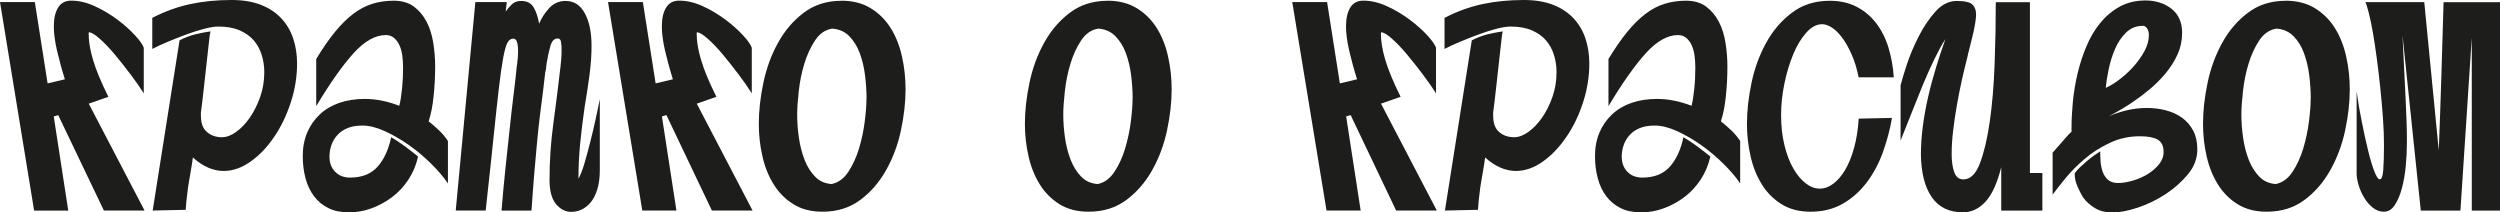
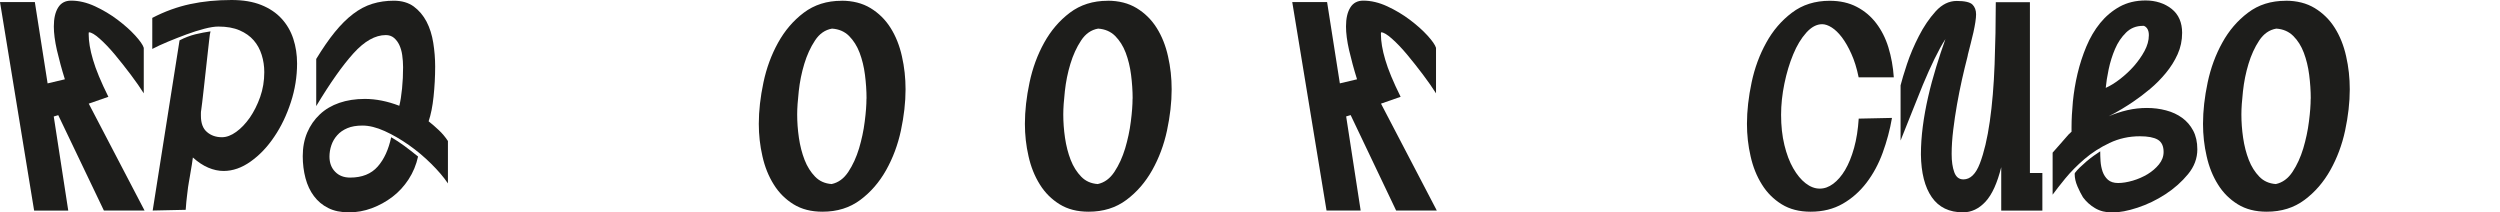
<svg xmlns="http://www.w3.org/2000/svg" id="_Слой_1" data-name="Слой 1" viewBox="0 0 317.18 26.94">
  <defs>
    <style> .cls-1 { fill: #1d1d1b; } </style>
  </defs>
  <path class="cls-1" d="M6.04,10.58l2.19-.52c-.41-1.31-.74-2.54-1.01-3.7-.26-1.15-.39-2.15-.39-3,0-1.02,.18-1.82,.55-2.41,.36-.58,.91-.87,1.64-.87,.99,0,2,.24,3.04,.72,1.03,.48,1.99,1.05,2.86,1.71s1.62,1.32,2.23,1.99c.61,.67,.98,1.2,1.09,1.57v5.77c-.44-.7-.99-1.49-1.66-2.38-.67-.89-1.34-1.73-2.01-2.54-.67-.8-1.31-1.47-1.92-2.01-.61-.54-1.06-.81-1.36-.81-.03,0-.04,.07-.04,.22,0,.93,.18,2.02,.55,3.26,.36,1.24,1.01,2.81,1.95,4.7l-2.49,.87,7.08,13.56h-5.16L7.39,14.61l-.57,.17,1.84,11.94H4.33L0,.26H4.42l1.62,10.32Z" />
  <path class="cls-1" d="M19.37,26.72l3.41-21.6c.67-.35,1.34-.6,2.01-.77,.67-.16,1.31-.28,1.92-.37-.06,.2-.12,.57-.17,1.09-.06,.52-.12,1.12-.2,1.79-.07,.67-.15,1.39-.24,2.16-.09,.77-.17,1.49-.24,2.17-.07,.67-.14,1.25-.2,1.75-.06,.5-.1,.83-.13,1.01-.03,.15-.04,.28-.04,.39v.35c0,.93,.25,1.62,.77,2.06,.51,.44,1.14,.66,1.9,.66,.58,0,1.19-.23,1.81-.68,.63-.45,1.2-1.06,1.73-1.81,.52-.76,.96-1.63,1.31-2.62,.35-.99,.52-2.04,.52-3.15,0-.76-.11-1.49-.33-2.19s-.55-1.31-1.01-1.84c-.45-.52-1.05-.95-1.79-1.27-.74-.32-1.64-.48-2.69-.48-.47,0-1.06,.09-1.79,.28-.73,.19-1.49,.43-2.27,.72-.79,.29-1.57,.6-2.34,.92-.77,.32-1.44,.63-1.99,.92V2.27c1.57-.82,3.18-1.4,4.81-1.75,1.63-.35,3.38-.52,5.25-.52,1.46,0,2.71,.21,3.76,.63,1.05,.42,1.91,1,2.58,1.73,.67,.73,1.17,1.58,1.49,2.56,.32,.98,.48,2.02,.48,3.13,0,1.66-.26,3.3-.79,4.92s-1.22,3.08-2.1,4.37c-.87,1.3-1.87,2.35-3,3.15-1.12,.8-2.27,1.2-3.43,1.2-.64,0-1.29-.14-1.95-.42-.66-.28-1.31-.71-1.95-1.29-.09,.67-.17,1.19-.24,1.55-.07,.36-.12,.66-.15,.9-.03,.23-.07,.44-.11,.63-.04,.19-.08,.42-.11,.68-.03,.26-.07,.62-.13,1.07-.06,.45-.12,1.06-.17,1.81l-4.2,.09Z" />
  <path class="cls-1" d="M44.26,26.94c-1.02,0-1.9-.18-2.62-.55-.73-.36-1.33-.87-1.81-1.51-.48-.64-.84-1.4-1.07-2.27-.23-.87-.35-1.81-.35-2.8,0-1.11,.19-2.11,.57-3,.38-.89,.91-1.65,1.6-2.3,.68-.64,1.51-1.13,2.47-1.46,.96-.33,2.04-.5,3.24-.5,1.4,0,2.86,.29,4.37,.87,.15-.58,.26-1.31,.35-2.19s.13-1.78,.13-2.71c0-.52-.04-1.03-.11-1.53-.07-.5-.2-.92-.37-1.29-.17-.36-.4-.66-.68-.9-.28-.23-.62-.35-1.03-.35-1.34,0-2.71,.77-4.11,2.32s-2.97,3.78-4.72,6.69V7.48c.82-1.34,1.6-2.48,2.36-3.41,.76-.93,1.53-1.7,2.32-2.3,.79-.6,1.6-1.03,2.45-1.29,.85-.26,1.75-.39,2.71-.39,1.02,0,1.87,.25,2.54,.74,.67,.5,1.21,1.14,1.62,1.92,.41,.79,.69,1.68,.85,2.69s.24,2,.24,3c0,1.28-.07,2.55-.2,3.8-.13,1.25-.34,2.3-.63,3.15,.44,.35,.87,.72,1.29,1.12,.42,.39,.81,.85,1.16,1.38v5.38c-.55-.82-1.27-1.65-2.14-2.51-.87-.86-1.81-1.65-2.82-2.36-1.01-.71-2.03-1.3-3.06-1.77-1.04-.47-1.98-.7-2.82-.7-.76,0-1.4,.11-1.92,.33s-.96,.52-1.29,.9c-.34,.38-.58,.8-.74,1.27-.16,.47-.24,.95-.24,1.44,0,.79,.24,1.43,.72,1.92,.48,.5,1.12,.74,1.9,.74,1.52,0,2.68-.47,3.5-1.4,.82-.93,1.38-2.17,1.71-3.72,.55,.32,1.11,.69,1.66,1.09,.55,.41,1.14,.86,1.75,1.36-.23,1.05-.63,2.01-1.2,2.89-.57,.87-1.25,1.62-2.06,2.23-.8,.61-1.68,1.09-2.62,1.44-.95,.35-1.9,.52-2.86,.52Z" />
-   <path class="cls-1" d="M68.92,11.37c-.15,1.11-.28,2.21-.42,3.3-.13,1.09-.26,2.25-.37,3.46-.12,1.21-.23,2.51-.35,3.91-.12,1.4-.23,2.96-.35,4.68h-3.8c.15-1.84,.33-3.86,.57-6.06,.23-2.2,.47-4.37,.7-6.49,.12-.99,.23-1.96,.35-2.91,.12-.95,.22-1.89,.31-2.82,0-.03,0-.06,.02-.09,.01-.03,.02-.07,.02-.13,.03-.23,.06-.52,.09-.85,.03-.33,.04-.68,.04-1.03s-.04-.68-.13-.98-.25-.46-.48-.46c-.29,0-.53,.16-.72,.48-.19,.32-.37,.96-.55,1.9-.17,.95-.37,2.29-.57,4.02-.2,1.74-.45,4.02-.74,6.84-.03,.29-.06,.58-.09,.85-.03,.28-.06,.58-.09,.9l-.74,6.82h-3.8L60.31,.26h3.98l-.13,1.22c.23-.35,.5-.66,.79-.94,.29-.28,.68-.42,1.18-.42,.73,0,1.25,.27,1.57,.81,.32,.54,.55,1.23,.7,2.08,.29-.7,.71-1.36,1.27-1.97,.55-.61,1.25-.92,2.1-.92,1.05,0,1.86,.52,2.43,1.57,.57,1.05,.85,2.43,.85,4.15,0,1.17-.09,2.4-.26,3.7-.17,1.3-.38,2.63-.61,4-.23,1.57-.42,3.12-.57,4.64-.15,1.52-.22,3.02-.22,4.5,.26-.47,.52-1.13,.77-1.99,.25-.86,.5-1.77,.74-2.73,.25-.96,.47-1.92,.68-2.89,.2-.96,.38-1.79,.52-2.49v9.01c0,.96-.11,1.79-.33,2.47-.22,.69-.5,1.23-.85,1.64-.35,.41-.74,.71-1.16,.9-.42,.19-.85,.28-1.29,.28-.73,0-1.37-.33-1.92-.98-.55-.66-.83-1.68-.83-3.08,0-2.39,.16-4.76,.48-7.11,.32-2.35,.63-4.79,.92-7.33,.03-.2,.06-.51,.09-.92,.03-.41,.04-.79,.04-1.14s-.02-.68-.07-.98c-.04-.31-.18-.46-.42-.46-.44,0-.74,.31-.92,.92s-.34,1.34-.48,2.19c-.03,.15-.05,.34-.07,.57-.02,.23-.05,.42-.11,.57l-.26,2.23Z" />
-   <path class="cls-1" d="M83.18,10.58l2.19-.52c-.41-1.31-.74-2.54-1.01-3.7-.26-1.15-.39-2.15-.39-3,0-1.02,.18-1.82,.55-2.41,.36-.58,.91-.87,1.64-.87,.99,0,2,.24,3.04,.72,1.03,.48,1.99,1.05,2.86,1.71s1.62,1.32,2.23,1.99c.61,.67,.98,1.2,1.09,1.57v5.77c-.44-.7-.99-1.49-1.66-2.38-.67-.89-1.34-1.73-2.01-2.54-.67-.8-1.31-1.47-1.92-2.01-.61-.54-1.06-.81-1.36-.81-.03,0-.04,.07-.04,.22,0,.93,.18,2.02,.55,3.26,.36,1.24,1.01,2.81,1.95,4.7l-2.49,.87,7.08,13.56h-5.16l-5.77-12.11-.57,.17,1.84,11.94h-4.33L77.14,.26h4.42l1.62,10.32Z" />
  <path class="cls-1" d="M106.75,.09c1.43,0,2.66,.31,3.7,.94,1.03,.63,1.88,1.46,2.54,2.51,.66,1.05,1.14,2.25,1.44,3.61,.31,1.36,.46,2.75,.46,4.18,0,1.66-.2,3.4-.59,5.23-.39,1.82-1.02,3.5-1.88,5.03-.86,1.53-1.95,2.79-3.28,3.78-1.33,.99-2.92,1.49-4.79,1.49-1.43,0-2.65-.31-3.67-.94-1.02-.63-1.86-1.46-2.51-2.51-.66-1.05-1.14-2.24-1.44-3.59-.31-1.34-.46-2.71-.46-4.11,0-1.66,.2-3.41,.59-5.25s1.01-3.52,1.86-5.05c.85-1.53,1.93-2.8,3.26-3.8s2.92-1.51,4.79-1.51Zm3.19,12.42c0-.99-.07-2-.2-3.02s-.36-1.95-.68-2.8c-.32-.85-.77-1.55-1.33-2.12-.57-.57-1.29-.88-2.17-.94-.87,.15-1.6,.65-2.16,1.51-.57,.86-1.02,1.85-1.36,2.97-.34,1.12-.57,2.27-.7,3.46-.13,1.18-.2,2.16-.2,2.95,0,.96,.07,1.95,.22,2.97,.15,1.02,.39,1.95,.72,2.8,.33,.85,.78,1.55,1.33,2.12,.55,.57,1.25,.88,2.1,.94,.85-.18,1.55-.69,2.12-1.55,.57-.86,1.02-1.85,1.36-2.97,.33-1.12,.58-2.26,.72-3.41,.15-1.15,.22-2.12,.22-2.91Z" />
  <path class="cls-1" d="M140.51,.09c1.43,0,2.66,.31,3.7,.94,1.03,.63,1.88,1.46,2.54,2.51,.66,1.05,1.14,2.25,1.44,3.61,.31,1.36,.46,2.75,.46,4.18,0,1.66-.2,3.4-.59,5.23-.39,1.82-1.02,3.5-1.88,5.03-.86,1.53-1.95,2.79-3.28,3.78-1.33,.99-2.92,1.49-4.79,1.49-1.43,0-2.65-.31-3.67-.94-1.02-.63-1.86-1.46-2.51-2.51-.66-1.05-1.14-2.24-1.44-3.59-.31-1.34-.46-2.71-.46-4.11,0-1.66,.2-3.41,.59-5.25s1.01-3.52,1.86-5.05c.85-1.53,1.93-2.8,3.26-3.8s2.92-1.51,4.79-1.51Zm3.19,12.42c0-.99-.07-2-.2-3.02s-.36-1.95-.68-2.8c-.32-.85-.77-1.55-1.33-2.12-.57-.57-1.29-.88-2.17-.94-.87,.15-1.6,.65-2.16,1.51-.57,.86-1.02,1.85-1.36,2.97-.34,1.12-.57,2.27-.7,3.46-.13,1.18-.2,2.16-.2,2.95,0,.96,.07,1.95,.22,2.97,.15,1.02,.39,1.95,.72,2.8,.33,.85,.78,1.55,1.33,2.12,.55,.57,1.25,.88,2.1,.94,.85-.18,1.55-.69,2.12-1.55,.57-.86,1.02-1.85,1.36-2.97,.33-1.12,.58-2.26,.72-3.41,.15-1.15,.22-2.12,.22-2.91Z" />
  <path class="cls-1" d="M169.98,10.58l2.19-.52c-.41-1.31-.74-2.54-1.01-3.7-.26-1.15-.39-2.15-.39-3,0-1.02,.18-1.82,.55-2.41,.36-.58,.91-.87,1.64-.87,.99,0,2,.24,3.04,.72s1.99,1.05,2.87,1.71c.87,.66,1.62,1.32,2.23,1.99,.61,.67,.98,1.2,1.09,1.57v5.77c-.44-.7-.99-1.49-1.66-2.38-.67-.89-1.34-1.73-2.01-2.54-.67-.8-1.31-1.47-1.92-2.01-.61-.54-1.06-.81-1.36-.81-.03,0-.04,.07-.04,.22,0,.93,.18,2.02,.55,3.26,.36,1.24,1.01,2.81,1.95,4.7l-2.49,.87,7.08,13.56h-5.16l-5.77-12.11-.57,.17,1.84,11.94h-4.33L163.95,.26h4.42l1.62,10.32Z" />
-   <path class="cls-1" d="M183.32,26.72l3.41-21.6c.67-.35,1.34-.6,2.01-.77,.67-.16,1.31-.28,1.92-.37-.06,.2-.12,.57-.17,1.09-.06,.52-.12,1.12-.2,1.79-.07,.67-.15,1.39-.24,2.16-.09,.77-.17,1.49-.24,2.17-.07,.67-.14,1.25-.2,1.75-.06,.5-.1,.83-.13,1.01-.03,.15-.04,.28-.04,.39v.35c0,.93,.25,1.62,.76,2.06,.51,.44,1.14,.66,1.9,.66,.58,0,1.19-.23,1.82-.68,.63-.45,1.2-1.06,1.73-1.81,.53-.76,.96-1.63,1.31-2.62s.52-2.04,.52-3.15c0-.76-.11-1.49-.33-2.19s-.55-1.31-1.01-1.84-1.05-.95-1.79-1.27c-.74-.32-1.64-.48-2.69-.48-.47,0-1.06,.09-1.79,.28-.73,.19-1.49,.43-2.27,.72-.79,.29-1.57,.6-2.34,.92-.77,.32-1.44,.63-1.99,.92V2.27c1.57-.82,3.18-1.4,4.81-1.75,1.63-.35,3.38-.52,5.25-.52,1.46,0,2.71,.21,3.76,.63,1.05,.42,1.91,1,2.58,1.73,.67,.73,1.17,1.58,1.49,2.56,.32,.98,.48,2.02,.48,3.13,0,1.66-.26,3.3-.79,4.92-.52,1.62-1.22,3.08-2.1,4.37-.88,1.3-1.87,2.35-3,3.15-1.12,.8-2.27,1.2-3.43,1.2-.64,0-1.29-.14-1.95-.42-.66-.28-1.3-.71-1.95-1.29-.09,.67-.17,1.19-.24,1.55-.07,.36-.12,.66-.15,.9-.03,.23-.07,.44-.11,.63-.04,.19-.08,.42-.11,.68-.03,.26-.07,.62-.13,1.07-.06,.45-.12,1.06-.17,1.81l-4.2,.09Z" />
-   <path class="cls-1" d="M208.21,26.94c-1.02,0-1.9-.18-2.62-.55-.73-.36-1.33-.87-1.81-1.51-.48-.64-.84-1.4-1.07-2.27-.23-.87-.35-1.81-.35-2.8,0-1.11,.19-2.11,.57-3,.38-.89,.91-1.65,1.6-2.3,.68-.64,1.51-1.13,2.47-1.46,.96-.33,2.04-.5,3.24-.5,1.4,0,2.86,.29,4.37,.87,.15-.58,.26-1.31,.35-2.19,.09-.87,.13-1.78,.13-2.71,0-.52-.04-1.03-.11-1.53-.07-.5-.2-.92-.37-1.29-.17-.36-.4-.66-.68-.9-.28-.23-.62-.35-1.03-.35-1.34,0-2.71,.77-4.11,2.32s-2.97,3.78-4.72,6.69V7.48c.82-1.34,1.6-2.48,2.36-3.41,.76-.93,1.53-1.7,2.32-2.3,.79-.6,1.6-1.03,2.45-1.29,.85-.26,1.75-.39,2.71-.39,1.02,0,1.87,.25,2.54,.74,.67,.5,1.21,1.14,1.62,1.92,.41,.79,.69,1.68,.85,2.69s.24,2,.24,3c0,1.28-.07,2.55-.2,3.8-.13,1.25-.34,2.3-.63,3.15,.44,.35,.87,.72,1.29,1.12,.42,.39,.81,.85,1.16,1.38v5.38c-.55-.82-1.27-1.65-2.14-2.51-.88-.86-1.81-1.65-2.82-2.36-1.01-.71-2.03-1.3-3.06-1.77-1.04-.47-1.98-.7-2.82-.7-.76,0-1.4,.11-1.92,.33s-.96,.52-1.29,.9c-.34,.38-.58,.8-.74,1.27-.16,.47-.24,.95-.24,1.44,0,.79,.24,1.43,.72,1.92,.48,.5,1.12,.74,1.9,.74,1.52,0,2.68-.47,3.5-1.4,.82-.93,1.38-2.17,1.71-3.72,.55,.32,1.11,.69,1.66,1.09,.55,.41,1.14,.86,1.75,1.36-.23,1.05-.63,2.01-1.2,2.89-.57,.87-1.25,1.62-2.06,2.23-.8,.61-1.68,1.09-2.62,1.44-.95,.35-1.9,.52-2.86,.52Z" />
  <path class="cls-1" d="M240.04,14.96c-.26,1.52-.66,2.99-1.18,4.42-.52,1.43-1.21,2.7-2.05,3.8-.85,1.11-1.85,2-3.02,2.67-1.17,.67-2.52,1.01-4.07,1.01-1.43,0-2.65-.31-3.67-.94-1.02-.63-1.86-1.46-2.51-2.51-.66-1.05-1.14-2.24-1.44-3.59-.31-1.34-.46-2.71-.46-4.11,0-1.66,.2-3.41,.59-5.25s1.01-3.52,1.86-5.05c.84-1.53,1.93-2.8,3.26-3.8,1.33-1.01,2.92-1.51,4.79-1.51,1.31,0,2.46,.26,3.43,.77,.98,.51,1.8,1.2,2.47,2.08s1.19,1.9,1.55,3.08,.59,2.44,.68,3.78h-4.46c-.23-1.14-.54-2.13-.92-2.97-.38-.85-.78-1.54-1.2-2.1-.42-.55-.85-.97-1.29-1.25-.44-.28-.85-.42-1.22-.42-.7,0-1.37,.36-2.01,1.07-.64,.71-1.2,1.63-1.66,2.75-.47,1.12-.84,2.36-1.12,3.72-.28,1.36-.42,2.68-.42,3.96,0,1.4,.14,2.68,.42,3.83,.28,1.15,.65,2.14,1.12,2.95,.47,.82,.99,1.45,1.57,1.9,.58,.45,1.18,.68,1.79,.68s1.15-.2,1.71-.61c.55-.41,1.06-.99,1.51-1.75,.45-.76,.83-1.69,1.14-2.8,.31-1.11,.5-2.35,.59-3.72l4.24-.09Z" />
  <path class="cls-1" d="M253.9,26.72v-5.51c-.5,2.01-1.16,3.47-1.99,4.37-.83,.9-1.79,1.36-2.86,1.36-1.75,0-3.07-.64-3.96-1.92-.89-1.28-1.35-3.09-1.38-5.42,0-1.14,.08-2.32,.24-3.56,.16-1.24,.39-2.49,.68-3.76,.29-1.27,.63-2.52,1.01-3.76,.38-1.24,.77-2.43,1.18-3.56-.44,.67-.9,1.52-1.4,2.54-.5,1.02-.98,2.11-1.47,3.28-.48,1.17-.96,2.36-1.44,3.59-.48,1.22-.94,2.38-1.38,3.46v-7c.15-.61,.42-1.51,.81-2.69,.39-1.18,.9-2.37,1.51-3.56,.61-1.2,1.32-2.24,2.12-3.13,.8-.89,1.7-1.33,2.69-1.33s1.68,.15,1.99,.46c.31,.31,.46,.72,.46,1.24,0,.26-.03,.59-.09,.98-.06,.39-.14,.81-.24,1.27-.1,.45-.22,.93-.35,1.44-.13,.51-.25,1-.37,1.46,0,.06,0,.09-.02,.11-.01,.02-.02,.05-.02,.11-.23,.9-.47,1.87-.7,2.9-.23,1.03-.44,2.09-.63,3.16-.19,1.08-.35,2.15-.48,3.23-.13,1.08-.2,2.09-.2,3.05s.11,1.7,.33,2.31,.6,.92,1.16,.92c.88,0,1.58-.68,2.1-2.05,.52-1.37,.94-3.13,1.25-5.3,.31-2.17,.51-4.58,.61-7.25,.1-2.66,.15-5.29,.15-7.88h4.33V21.95h1.58v4.77h-5.21Z" />
  <path class="cls-1" d="M266.46,19.2c0,.38,.01,.79,.04,1.25,.03,.46,.12,.9,.26,1.32,.15,.42,.37,.76,.68,1.04,.31,.27,.74,.41,1.29,.41s1.17-.1,1.86-.3c.68-.2,1.31-.48,1.88-.82,.57-.35,1.05-.76,1.44-1.24s.59-1.01,.59-1.58c0-.75-.25-1.27-.74-1.56-.5-.29-1.25-.43-2.27-.43-1.37,0-2.65,.28-3.85,.85s-2.26,1.25-3.19,2.05c-.93,.8-1.74,1.62-2.43,2.46-.69,.84-1.22,1.53-1.6,2.05v-5.33c.38-.44,.7-.8,.96-1.09,.26-.29,.47-.53,.63-.72,.16-.19,.3-.35,.42-.48,.12-.13,.25-.25,.39-.37v-.61c0-.96,.06-2.03,.17-3.21,.12-1.18,.31-2.36,.59-3.54,.28-1.18,.65-2.33,1.12-3.45,.47-1.12,1.05-2.11,1.75-2.97,.7-.86,1.52-1.55,2.47-2.08,.95-.52,2.05-.79,3.3-.79s2.41,.36,3.3,1.07c.89,.71,1.33,1.73,1.33,3.04,0,.96-.19,1.87-.57,2.71-.38,.85-.88,1.64-1.49,2.38s-1.28,1.42-2.01,2.03-1.44,1.15-2.14,1.62c-.38,.26-.86,.57-1.44,.92-.58,.35-1.14,.66-1.66,.92,.76-.32,1.54-.58,2.36-.77,.82-.19,1.65-.28,2.49-.28s1.65,.1,2.43,.31c.77,.2,1.45,.52,2.03,.94,.58,.42,1.05,.96,1.4,1.62,.35,.66,.53,1.45,.53,2.38,0,1.14-.39,2.19-1.18,3.15-.79,.96-1.74,1.81-2.86,2.54-1.12,.73-2.3,1.3-3.54,1.71-1.24,.41-2.31,.61-3.21,.61-.85,0-1.57-.18-2.19-.55s-1.12-.82-1.53-1.38c-.23-.38-.47-.84-.7-1.38-.23-.54-.35-1.06-.35-1.55,0-.09,.01-.15,.04-.17,.15-.2,.35-.43,.61-.68,.26-.25,.55-.5,.85-.77,.31-.26,.61-.5,.92-.72,.31-.22,.58-.4,.81-.55Zm5.42-15.92c-.85,0-1.56,.28-2.14,.85-.58,.57-1.05,1.26-1.4,2.08-.35,.82-.62,1.68-.81,2.58s-.31,1.69-.37,2.36c.58-.26,1.2-.64,1.84-1.14,.64-.5,1.22-1.04,1.75-1.64,.52-.6,.97-1.23,1.33-1.9,.36-.67,.55-1.34,.55-2.01,0-.38-.08-.67-.24-.88-.16-.2-.33-.31-.5-.31Z" />
  <path class="cls-1" d="M289.98,.09c1.43,0,2.66,.31,3.7,.94,1.03,.63,1.88,1.46,2.54,2.51,.66,1.05,1.14,2.25,1.44,3.61,.31,1.36,.46,2.75,.46,4.18,0,1.66-.2,3.4-.59,5.23-.39,1.82-1.02,3.5-1.88,5.03-.86,1.53-1.95,2.79-3.28,3.78-1.33,.99-2.92,1.49-4.79,1.49-1.43,0-2.65-.31-3.67-.94-1.02-.63-1.86-1.46-2.51-2.51-.66-1.05-1.14-2.24-1.44-3.59-.31-1.34-.46-2.71-.46-4.11,0-1.66,.2-3.41,.59-5.25s1.01-3.52,1.86-5.05c.84-1.53,1.93-2.8,3.26-3.8,1.33-1.01,2.92-1.51,4.79-1.51Zm3.19,12.42c0-.99-.07-2-.2-3.02-.13-1.02-.36-1.95-.68-2.8-.32-.85-.76-1.55-1.33-2.12-.57-.57-1.29-.88-2.16-.94-.88,.15-1.6,.65-2.17,1.51-.57,.86-1.02,1.85-1.36,2.97-.34,1.12-.57,2.27-.7,3.46-.13,1.18-.2,2.16-.2,2.95,0,.96,.07,1.95,.22,2.97,.15,1.02,.39,1.95,.72,2.8,.33,.85,.78,1.55,1.33,2.12s1.25,.88,2.1,.94c.84-.18,1.55-.69,2.12-1.55,.57-.86,1.02-1.85,1.36-2.97,.33-1.12,.58-2.26,.72-3.41,.15-1.15,.22-2.12,.22-2.91Z" />
-   <path class="cls-1" d="M313.6,26.72V4.77l-1.44,21.95h-5.03l-2.32-22.26c.09,1.98,.17,3.63,.24,4.94s.13,2.46,.17,3.46c.04,.99,.08,1.88,.11,2.67,.03,.79,.04,1.65,.04,2.58s-.05,1.96-.15,3c-.1,1.04-.27,1.98-.5,2.82-.23,.85-.53,1.55-.9,2.1-.36,.55-.82,.83-1.38,.83-.5,0-.96-.17-1.38-.5-.42-.33-.79-.75-1.09-1.25-.31-.5-.55-1.03-.72-1.6s-.26-1.07-.26-1.51V11.59c.17,1.28,.39,2.58,.66,3.89,.26,1.31,.52,2.51,.79,3.59,.26,1.08,.52,1.96,.79,2.65,.26,.69,.5,1.03,.7,1.03,.23,0,.38-.4,.44-1.2,.06-.8,.09-1.86,.09-3.17,0-1.02-.04-2.15-.13-3.39-.09-1.24-.2-2.49-.33-3.76-.13-1.27-.28-2.51-.44-3.74-.16-1.22-.33-2.33-.5-3.32s-.35-1.84-.53-2.54c-.17-.7-.32-1.15-.44-1.36h7.48l1.84,18.81c.12-3.03,.23-6.17,.33-9.42,.1-3.25,.2-6.38,.28-9.38h7.17V26.72h-3.59Z" />
</svg>